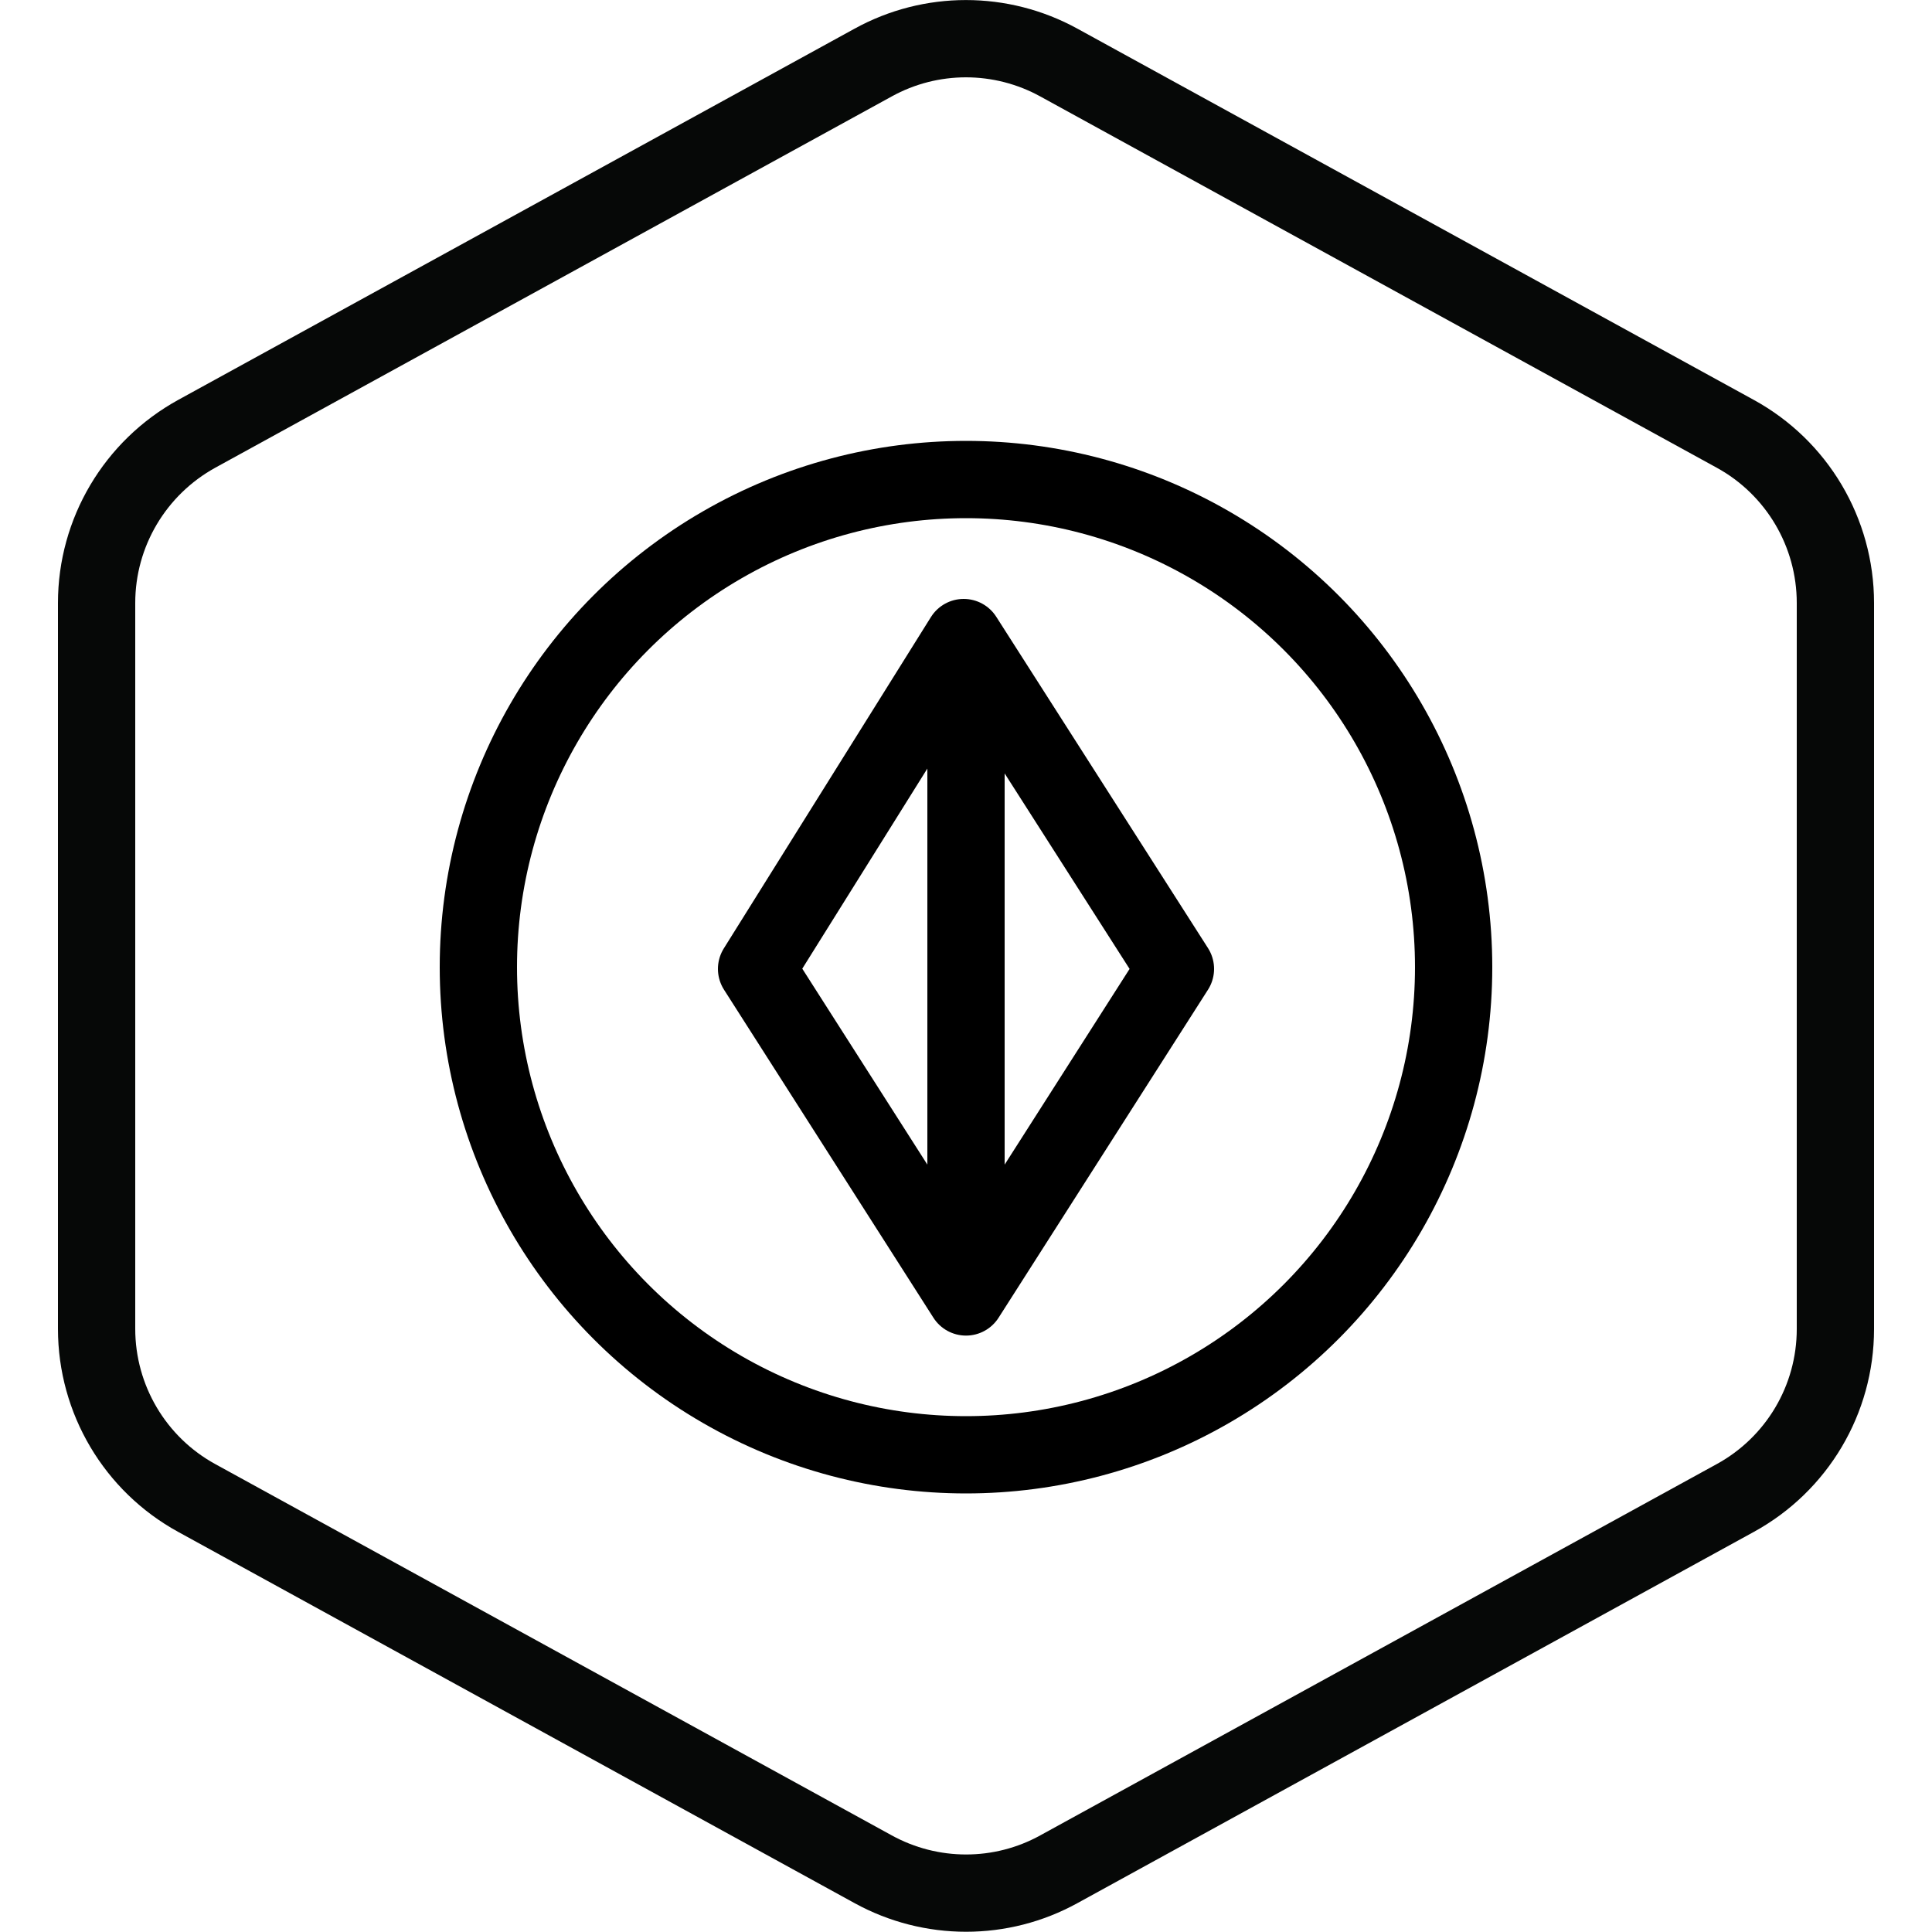
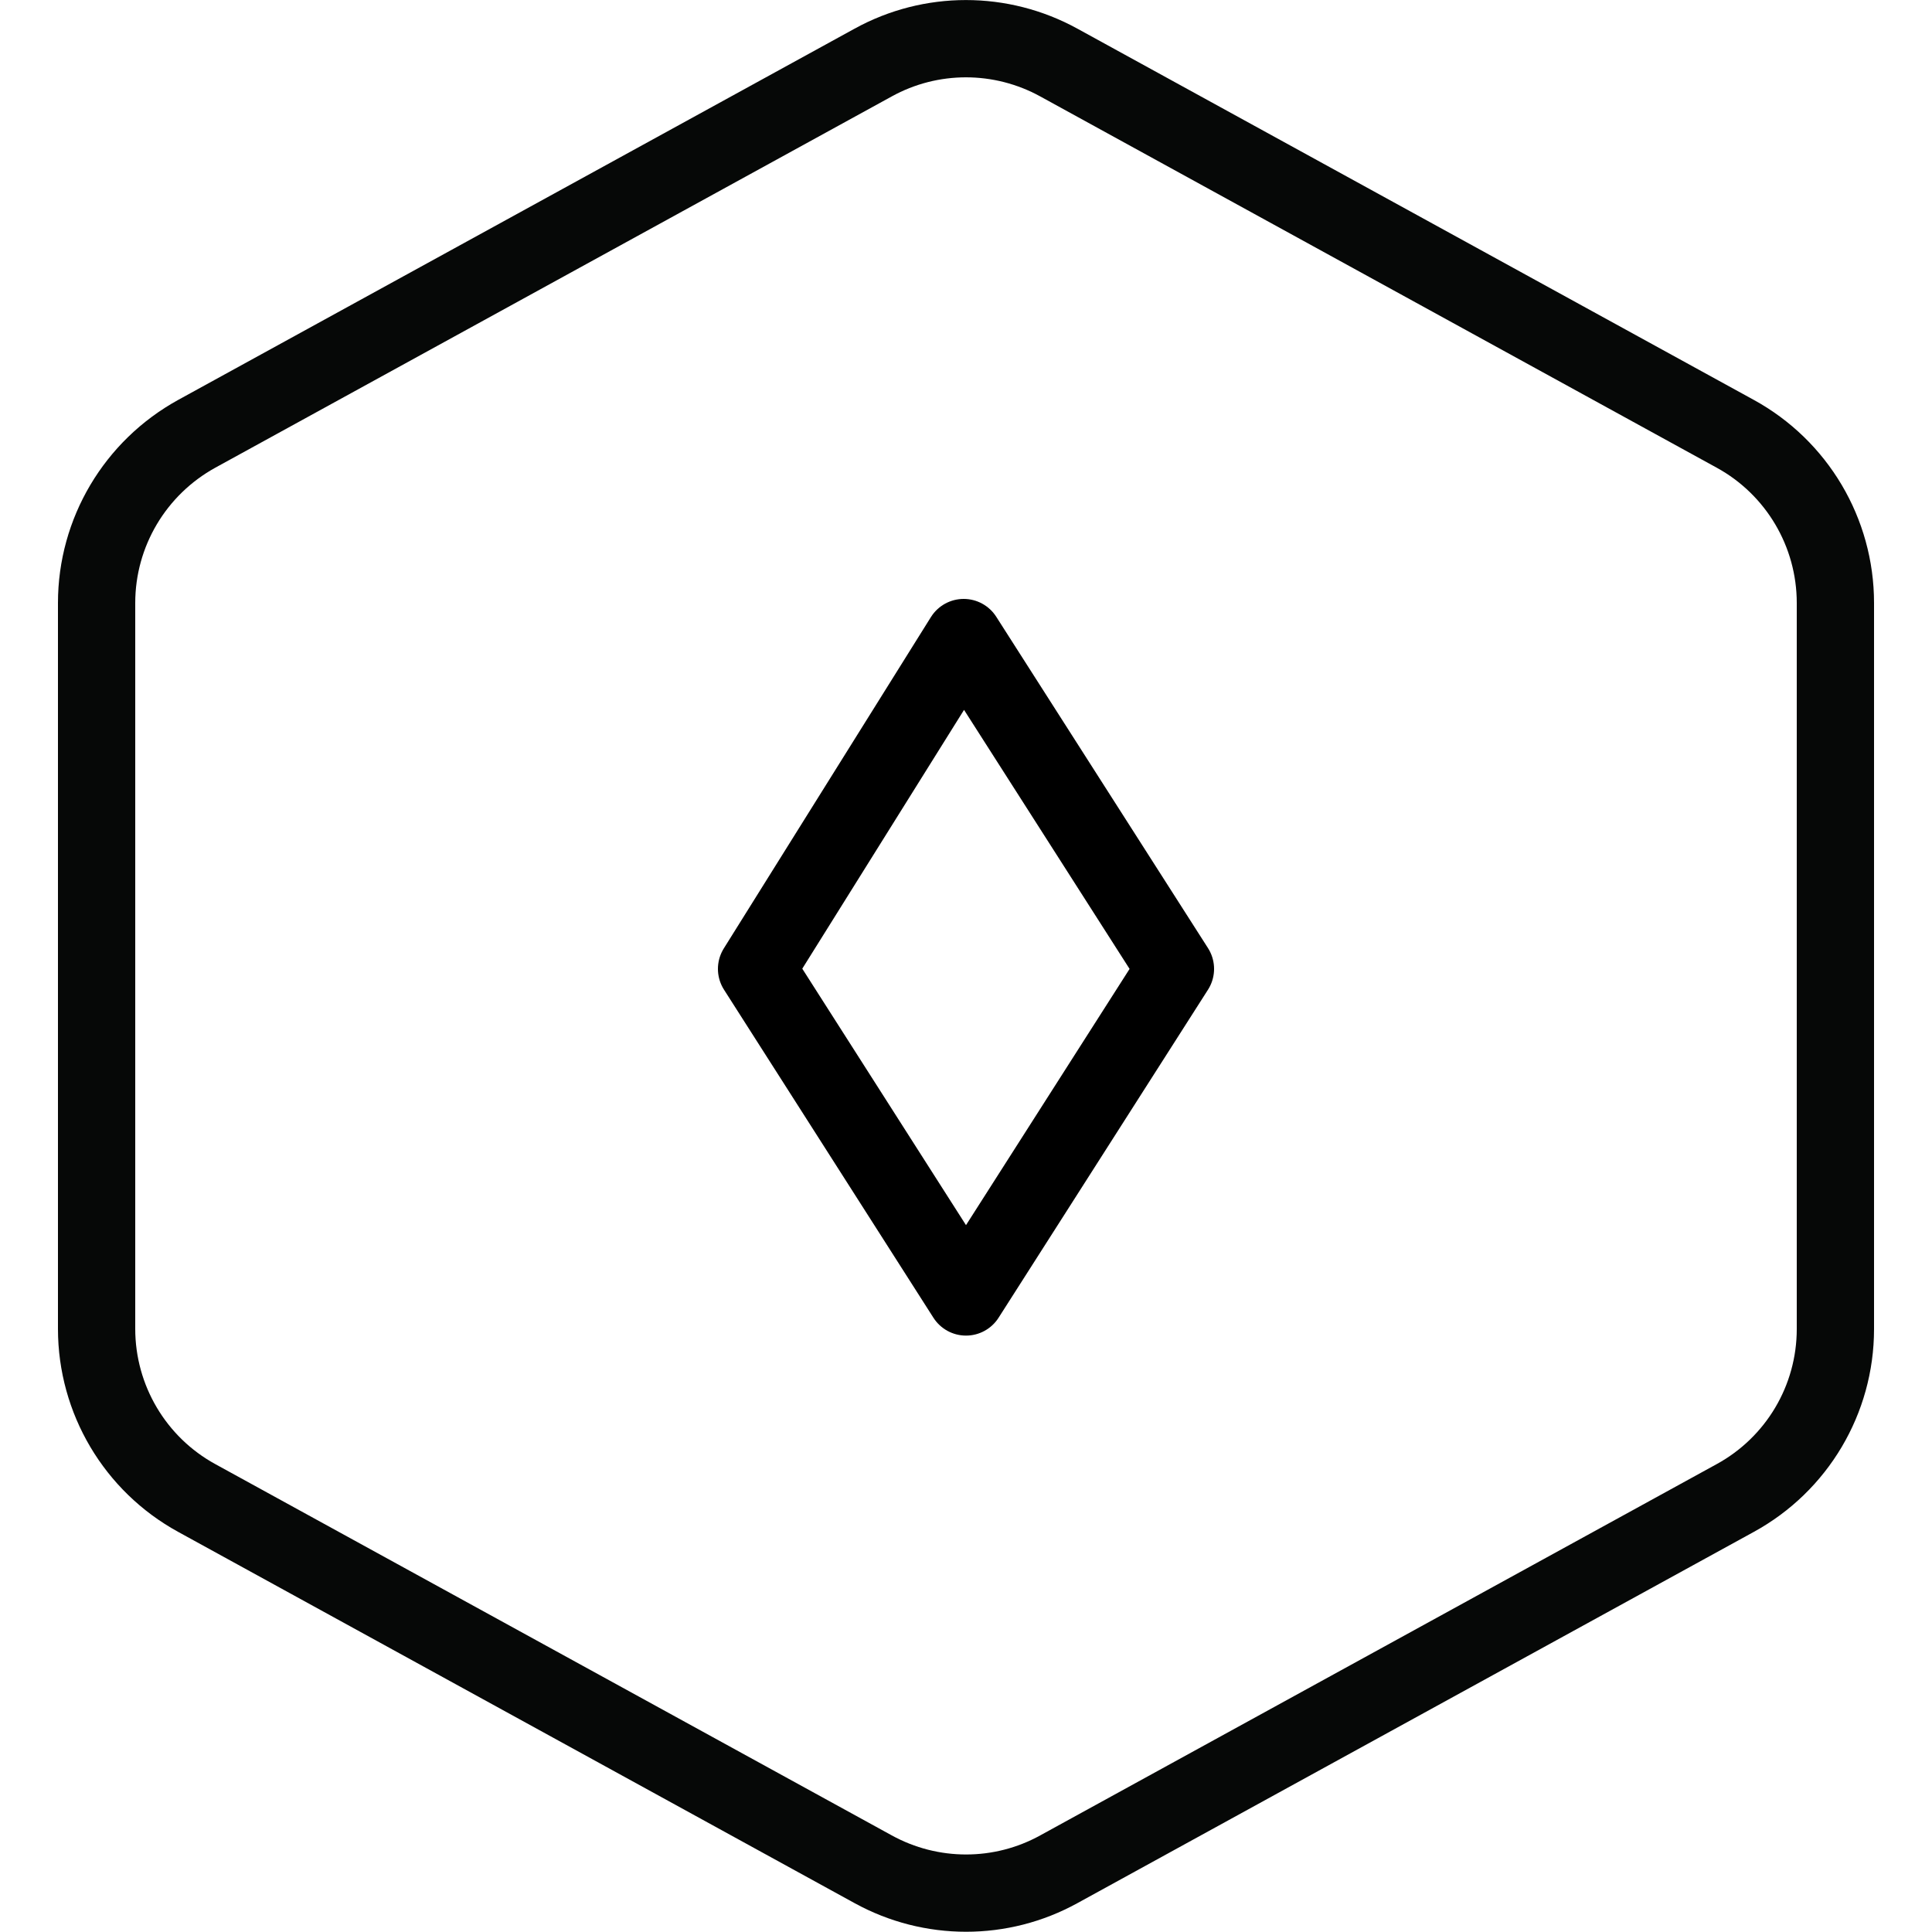
<svg xmlns="http://www.w3.org/2000/svg" version="1.1" id="Layer_1" x="0px" y="0px" viewBox="0 0 100 100" style="enable-background:new 0 0 100 100;" xml:space="preserve">
  <style type="text/css">
	.st0{fill:none;stroke:#060807;stroke-width:4;stroke-linecap:round;stroke-linejoin:round;}
	.st1{fill:none;stroke:#000000;stroke-width:4;stroke-miterlimit:10;}
	.st2{fill:none;stroke:#000000;stroke-width:4;stroke-linecap:round;stroke-linejoin:round;stroke-miterlimit:10;}
</style>
  <g>
    <path id="Path_96114_14_" class="st0" d="M95,68.79V31.21c0-3.65-1.99-7.01-5.19-8.76l-35-19.21c-3-1.65-6.63-1.65-9.62,0   l-35,19.21C6.99,24.21,5,27.56,5,31.21v37.57c0,3.65,1.99,7.01,5.19,8.76l35,19.21c3,1.65,6.63,1.65,9.62,0l35-19.21   C93.01,75.79,95,72.44,95,68.79z" />
    <g>
-       <circle class="st1" cx="50" cy="50.06" r="25.24" />
      <g>
        <polygon class="st2" points="39.16,50.15 49.88,33 60.84,50.15 50,67.13    " />
-         <line class="st1" x1="50" y1="34.5" x2="50" y2="65.63" />
      </g>
    </g>
  </g>
</svg>